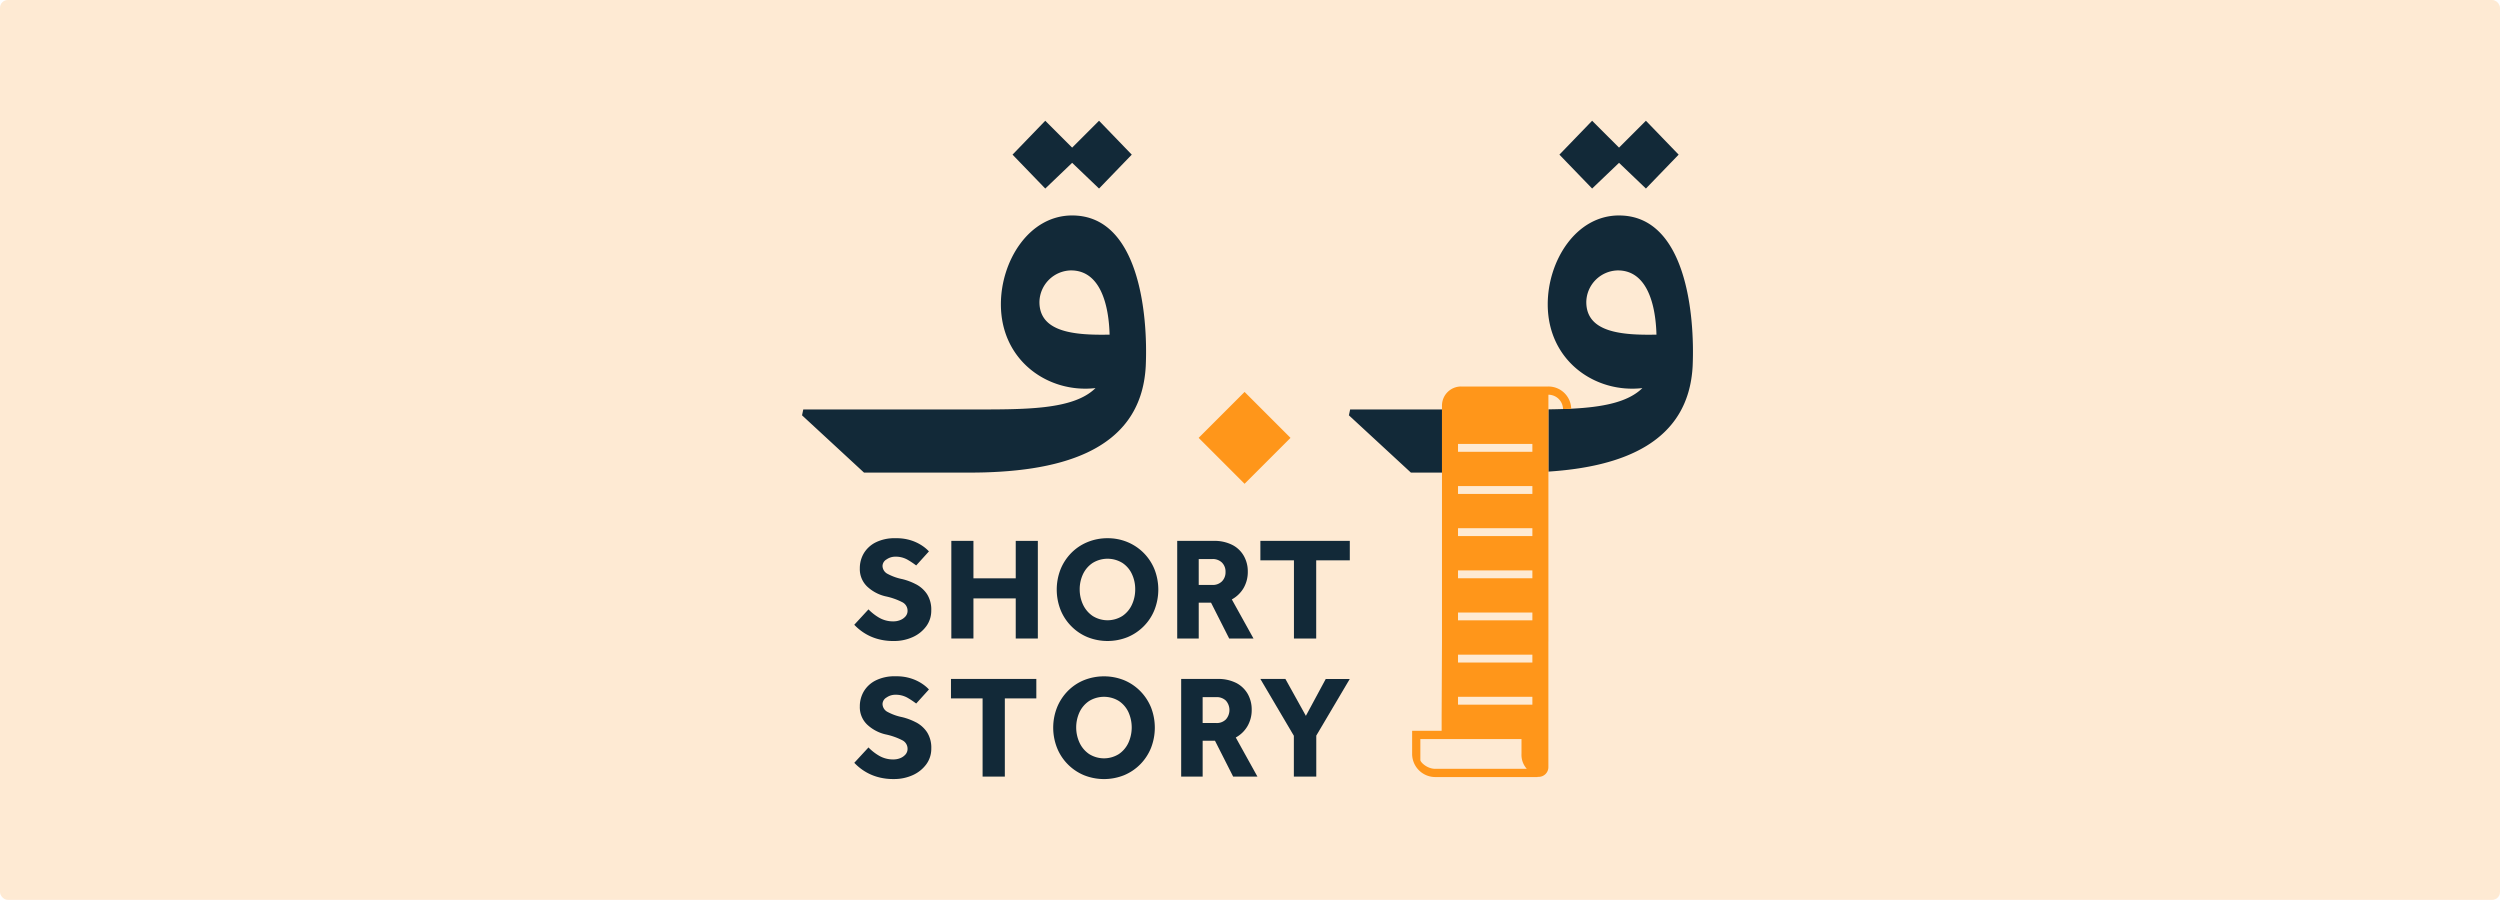
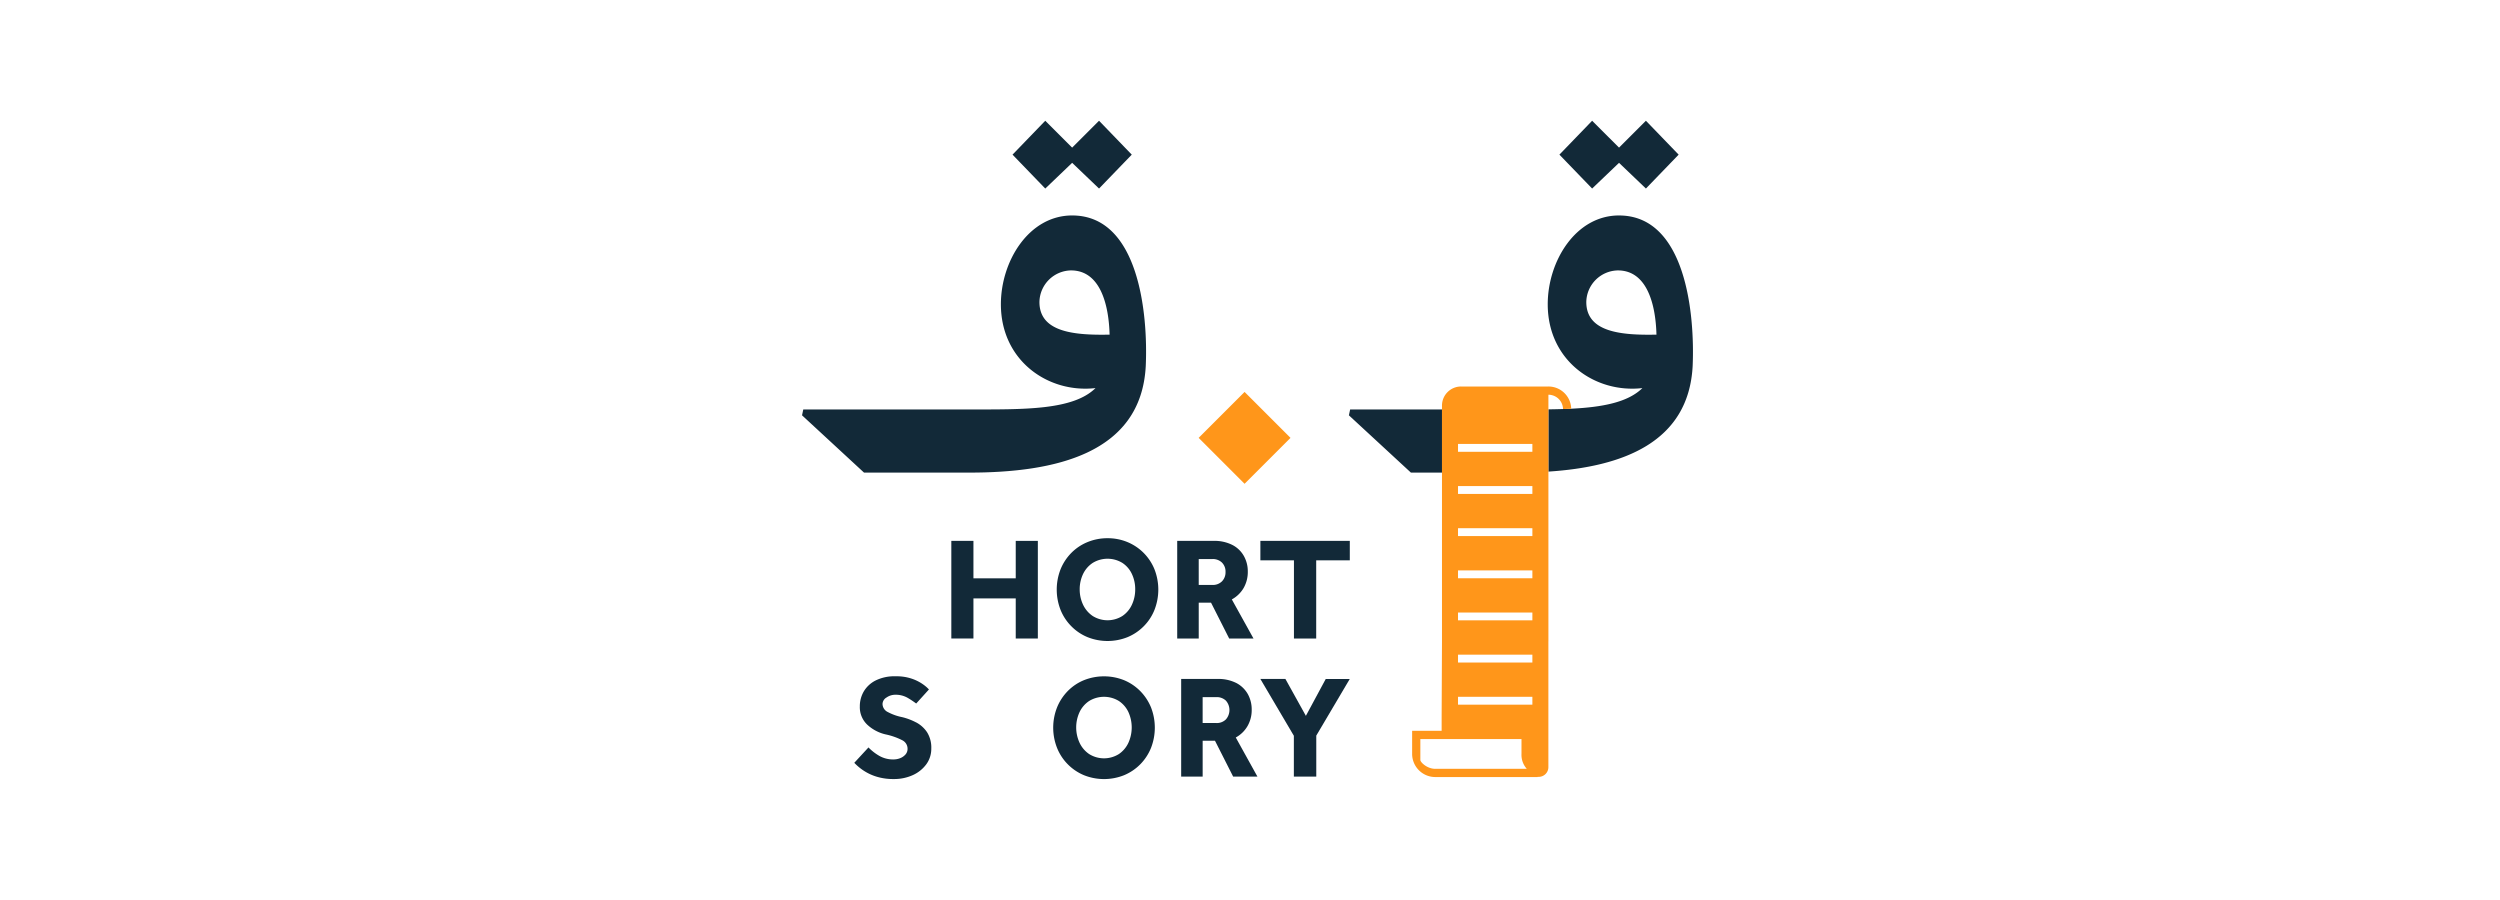
<svg xmlns="http://www.w3.org/2000/svg" width="639" height="230" viewBox="0 0 639 230">
  <g id="Group_44365" data-name="Group 44365" transform="translate(10715 7656.241)">
-     <rect id="Rectangle_5007" data-name="Rectangle 5007" width="639" height="230" rx="2" transform="translate(-10715 -7656.241)" fill="#f79421" opacity="0.199" />
    <g id="Group_44364" data-name="Group 44364" transform="translate(-166.12 1400.753)">
-       <path id="Path_121801" data-name="Path 121801" d="M713.519,519.534c-.682.03-1.387.06-2.09.079v.06h2.1a.593.593,0,0,0-.011-.139" transform="translate(-10860.798 -9472.06)" fill="#f29124" />
      <path id="Path_121802" data-name="Path 121802" d="M725.55,441.625l6.873,6.572,8.365-8.663-8.365-8.664-6.873,6.87-6.873-6.87-8.365,8.664,8.365,8.663Z" transform="translate(-10860.607 -9457)" fill="#122938" />
      <path id="Path_121803" data-name="Path 121803" d="M645.815,509.615l-.315,1.5,15.849,14.641h7.94V509.615Zm60.363-27.47a8.22,8.22,0,0,1,8.071-8.069c7.593,0,9.672,8.991,9.862,16.417-9.248.188-17.933-.693-17.933-8.348m8.365-22.116c-11.053,0-18.221,11.649-18.221,22.7,0,14.5,12.185,22.812,24.191,21.424-3.707,3.658-10.221,4.868-18.194,5.274-.681.03-1.387.06-2.09.079-1.219.039-2.466.069-3.738.08V525.5c18.825-1.229,35.817-7.366,36.868-26.935.6-13.432-1.792-38.533-18.815-38.533" transform="translate(-10849.6 -9461.952)" fill="#122938" />
-       <path id="Path_121804" data-name="Path 121804" d="M509.012,571.2a15.437,15.437,0,0,0-3.535-1.342,13.354,13.354,0,0,1-3.707-1.312,2.337,2.337,0,0,1-1.346-2.059,1.989,1.989,0,0,1,1.029-1.662,3.9,3.9,0,0,1,2.224-.7,6.1,6.1,0,0,1,3.184.8,22.344,22.344,0,0,1,2.168,1.444l3.257-3.594a9.481,9.481,0,0,0-1.459-1.272,11.244,11.244,0,0,0-2.789-1.437,12.2,12.2,0,0,0-4.284-.657,10.819,10.819,0,0,0-5.087,1.067,7.389,7.389,0,0,0-3.033,2.8,7.52,7.52,0,0,0-1.012,3.838,6.148,6.148,0,0,0,1.873,4.64,10.253,10.253,0,0,0,4.712,2.507,16.966,16.966,0,0,1,4.269,1.5,2.419,2.419,0,0,1,1.346,2.17,2.166,2.166,0,0,1-.541,1.479,3.461,3.461,0,0,1-1.366.936,4.633,4.633,0,0,1-1.683.315,7.065,7.065,0,0,1-3.8-1.011,12.783,12.783,0,0,1-2.6-2.054L493.2,581.53a13.5,13.5,0,0,0,2.392,2,12.792,12.792,0,0,0,3.331,1.549,14.506,14.506,0,0,0,4.377.6,11.43,11.43,0,0,0,4.866-1.01,8.689,8.689,0,0,0,3.443-2.767,6.674,6.674,0,0,0,1.272-4.005A7.361,7.361,0,0,0,511.8,573.7a7.615,7.615,0,0,0-2.789-2.507" transform="translate(-10823.731 -9478.833)" fill="#122938" />
      <path id="Path_121805" data-name="Path 121805" d="M539.55,569.8H528.739v-9.577h-5.65v24.955h5.65V574.931H539.55v10.252H545.2V560.228H539.55Z" transform="translate(-10828.808 -9478.972)" fill="#122938" />
      <path id="Path_121806" data-name="Path 121806" d="M574.755,576.4a6.98,6.98,0,0,1-2.431,2.885,7.151,7.151,0,0,1-7.593,0,7.2,7.2,0,0,1-2.46-2.885,9.15,9.15,0,0,1-.861-3.926,9.038,9.038,0,0,1,.861-3.916,7.033,7.033,0,0,1,2.46-2.836,7.26,7.26,0,0,1,7.593,0,6.822,6.822,0,0,1,2.431,2.836,9.029,9.029,0,0,1,.844,3.916,9.139,9.139,0,0,1-.844,3.926m5.776-9.031a12.676,12.676,0,0,0-6.879-6.961,13.043,13.043,0,0,0-5.123-1,13.2,13.2,0,0,0-5.147,1,12.419,12.419,0,0,0-4.143,2.787,12.867,12.867,0,0,0-2.727,4.174,14.269,14.269,0,0,0,0,10.34,12.556,12.556,0,0,0,2.754,4.191,12.421,12.421,0,0,0,4.136,2.787,13.753,13.753,0,0,0,10.249,0,12.624,12.624,0,0,0,4.136-2.787,12.465,12.465,0,0,0,2.744-4.191,14.223,14.223,0,0,0,0-10.34" transform="translate(-10834.32 -9478.832)" fill="#122938" />
      <path id="Path_121807" data-name="Path 121807" d="M604.094,570.55a3.287,3.287,0,0,1-2.481.941h-3.479V564.87h3.479a3.348,3.348,0,0,1,2.449.892,3.244,3.244,0,0,1,.924,2.428,3.282,3.282,0,0,1-.892,2.359m2.5,4.64a7.863,7.863,0,0,0,3.015-2.915,8.242,8.242,0,0,0,1.068-4.232,7.957,7.957,0,0,0-.98-3.905,7.074,7.074,0,0,0-2.916-2.846,10.068,10.068,0,0,0-4.856-1.062h-9.289v24.952h5.5v-9.169h3.142l4.641,9.169h6.215Z" transform="translate(-10840.62 -9478.972)" fill="#122938" />
      <path id="Path_121808" data-name="Path 121808" d="M618.243,560.226V565.2h8.58v19.985h5.688V565.2H641.1v-4.973Z" transform="translate(-10844.97 -9478.971)" fill="#122938" />
      <path id="Path_121809" data-name="Path 121809" d="M509.012,613.711a15.513,15.513,0,0,0-3.535-1.342,13.3,13.3,0,0,1-3.707-1.312A2.337,2.337,0,0,1,500.425,609a1.986,1.986,0,0,1,1.029-1.662,3.886,3.886,0,0,1,2.224-.7,6.086,6.086,0,0,1,3.184.8,22.653,22.653,0,0,1,2.168,1.444l3.257-3.595a9.308,9.308,0,0,0-1.459-1.272,11.19,11.19,0,0,0-2.789-1.437,12.2,12.2,0,0,0-4.284-.659,10.8,10.8,0,0,0-5.087,1.068,7.367,7.367,0,0,0-3.033,2.8,7.515,7.515,0,0,0-1.012,3.838,6.147,6.147,0,0,0,1.873,4.638,10.238,10.238,0,0,0,4.712,2.507,16.9,16.9,0,0,1,4.269,1.5,2.418,2.418,0,0,1,1.346,2.169,2.158,2.158,0,0,1-.541,1.479,3.475,3.475,0,0,1-1.366.939,4.616,4.616,0,0,1-1.683.315,7.058,7.058,0,0,1-3.8-1.012,12.671,12.671,0,0,1-2.6-2.055l-3.626,3.927a13.435,13.435,0,0,0,2.392,2,12.8,12.8,0,0,0,3.331,1.551,14.51,14.51,0,0,0,4.377.6,11.455,11.455,0,0,0,4.866-1.009,8.679,8.679,0,0,0,3.443-2.769,6.675,6.675,0,0,0,1.272-4,7.353,7.353,0,0,0-1.086-4.193,7.613,7.613,0,0,0-2.789-2.509" transform="translate(-10823.731 -9486.054)" fill="#122938" />
-       <path id="Path_121810" data-name="Path 121810" d="M522.979,607.714h8.081V627.7h5.685V607.714h8.049v-4.975H522.979Z" transform="translate(-10828.789 -9486.192)" fill="#122938" />
      <path id="Path_121811" data-name="Path 121811" d="M573.679,618.912a7.061,7.061,0,0,1-2.438,2.885,7.154,7.154,0,0,1-7.6,0,7.182,7.182,0,0,1-2.449-2.885,9.356,9.356,0,0,1,0-7.84,7.056,7.056,0,0,1,2.449-2.836,7.277,7.277,0,0,1,7.6,0,6.938,6.938,0,0,1,2.438,2.836,9.532,9.532,0,0,1,0,7.84m5.779-9.03a12.937,12.937,0,0,0-2.748-4.174,12.67,12.67,0,0,0-4.135-2.787,13.827,13.827,0,0,0-10.277,0,12.35,12.35,0,0,0-4.136,2.787,12.88,12.88,0,0,0-2.726,4.174,14.118,14.118,0,0,0,0,10.339,12.665,12.665,0,0,0,6.879,6.98,13.781,13.781,0,0,0,10.26,0,12.644,12.644,0,0,0,4.135-2.787,12.818,12.818,0,0,0,2.748-4.193,14.265,14.265,0,0,0,0-10.339" transform="translate(-10834.136 -9486.055)" fill="#122938" />
      <path id="Path_121812" data-name="Path 121812" d="M605.3,613.063a3.256,3.256,0,0,1-2.48.941h-3.478v-6.621h3.478a3.374,3.374,0,0,1,2.46.892,3.625,3.625,0,0,1,.021,4.788m2.509,4.64a7.731,7.731,0,0,0,3-2.915,8.183,8.183,0,0,0,1.072-4.232,8.067,8.067,0,0,0-.97-3.907A7.209,7.209,0,0,0,608,603.8a10.137,10.137,0,0,0-4.866-1.062h-9.279v24.952h5.491v-9.16h3.151l4.641,9.16h6.205Z" transform="translate(-10840.827 -9486.192)" fill="#122938" />
      <path id="Path_121813" data-name="Path 121813" d="M629.873,612.168l-5.232-9.429h-6.4l8.559,14.52V627.7h5.73v-10.48l8.559-14.479h-6.138Z" transform="translate(-10844.97 -9486.191)" fill="#122938" />
      <path id="Path_121814" data-name="Path 121814" d="M557.17,441.625l6.873,6.572,8.365-8.663-8.365-8.664-6.873,6.87-6.873-6.87-8.365,8.664L550.3,448.2Z" transform="translate(-10832.009 -9457)" fill="#122938" />
      <path id="Path_121815" data-name="Path 121815" d="M537.8,482.144a8.221,8.221,0,0,1,8.072-8.069c7.593,0,9.665,8.991,9.862,16.417-9.248.188-17.934-.693-17.934-8.348m8.37-22.116c-11.053,0-18.221,11.649-18.221,22.7,0,14.5,12.182,22.812,24.187,21.424-5.721,5.65-18.123,5.462-32.269,5.462h-42.43l-.316,1.5,15.843,14.641h26.9c21.82,0,43.916-4.788,45.107-27.192.615-13.432-1.785-38.533-18.8-38.533" transform="translate(-10821 -9461.952)" fill="#122938" />
      <rect id="Rectangle_5017" data-name="Rectangle 5017" width="16.602" height="16.602" transform="matrix(0.707, -0.707, 0.707, 0.707, -10242.504, -8945.074)" fill="#ff961a" />
      <path id="Path_121816" data-name="Path 121816" d="M670.892,610.416c-2.122,0-3.826-1.7-3.826-2.259V602.8h25.853v3.785a5.344,5.344,0,0,0,1.349,3.826Zm5.8-18.408H695.7v2.011H676.693Zm0-10.778H695.7v2.013H676.693Zm0-10.765H695.7v2H676.693Zm0-10.776H695.7V561.7H676.693Zm0-10.775H695.7v2.011H676.693Zm0-10.765H695.7v2H676.693Zm0-10.776H695.7v2.011H676.693ZM699.8,512.692H677.476a4.879,4.879,0,0,0-4.88,4.9v60.243l-.088,19.253V600.7h-7.543v5.889a5.923,5.923,0,0,0,5.927,5.927h26.13v-.047h.288a2.482,2.482,0,0,0,2.481-2.539v-32.1h.007V514.793a3.746,3.746,0,0,1,3.738,3.658c.7-.019,1.41-.049,2.09-.079a5.823,5.823,0,0,0-5.828-5.68" transform="translate(-10852.905 -9470.897)" fill="#ff961a" />
    </g>
  </g>
</svg>